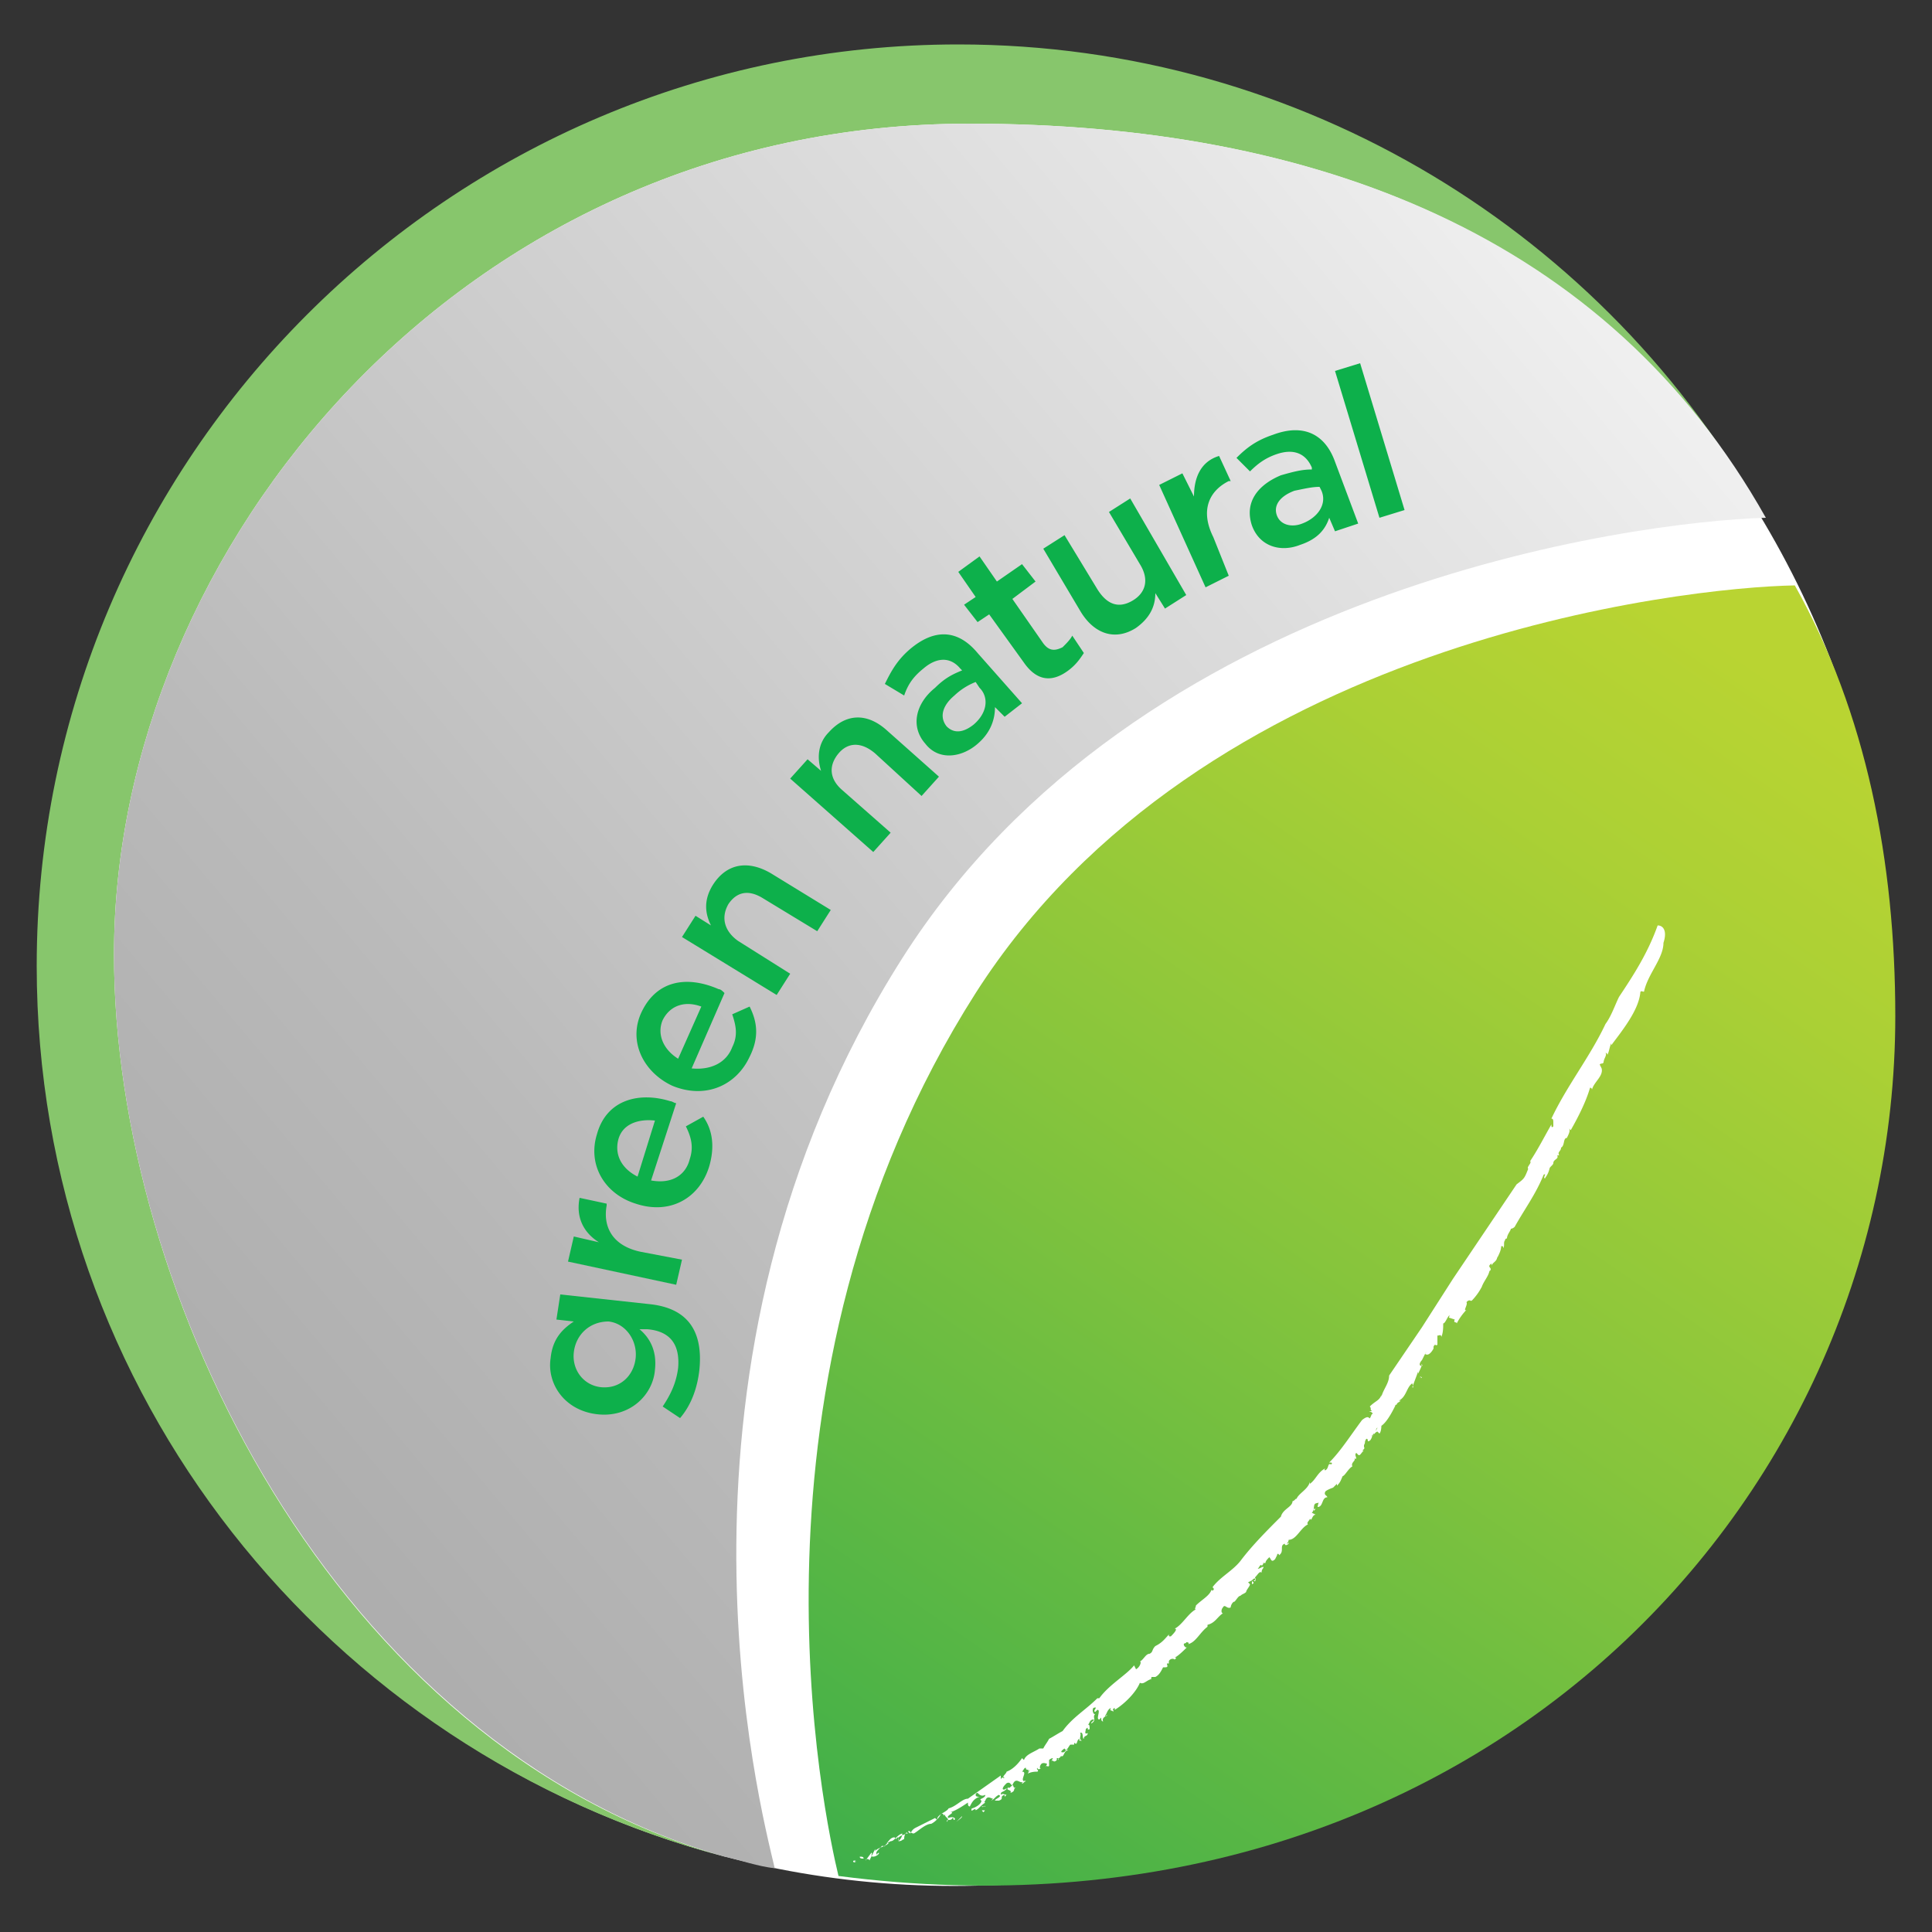
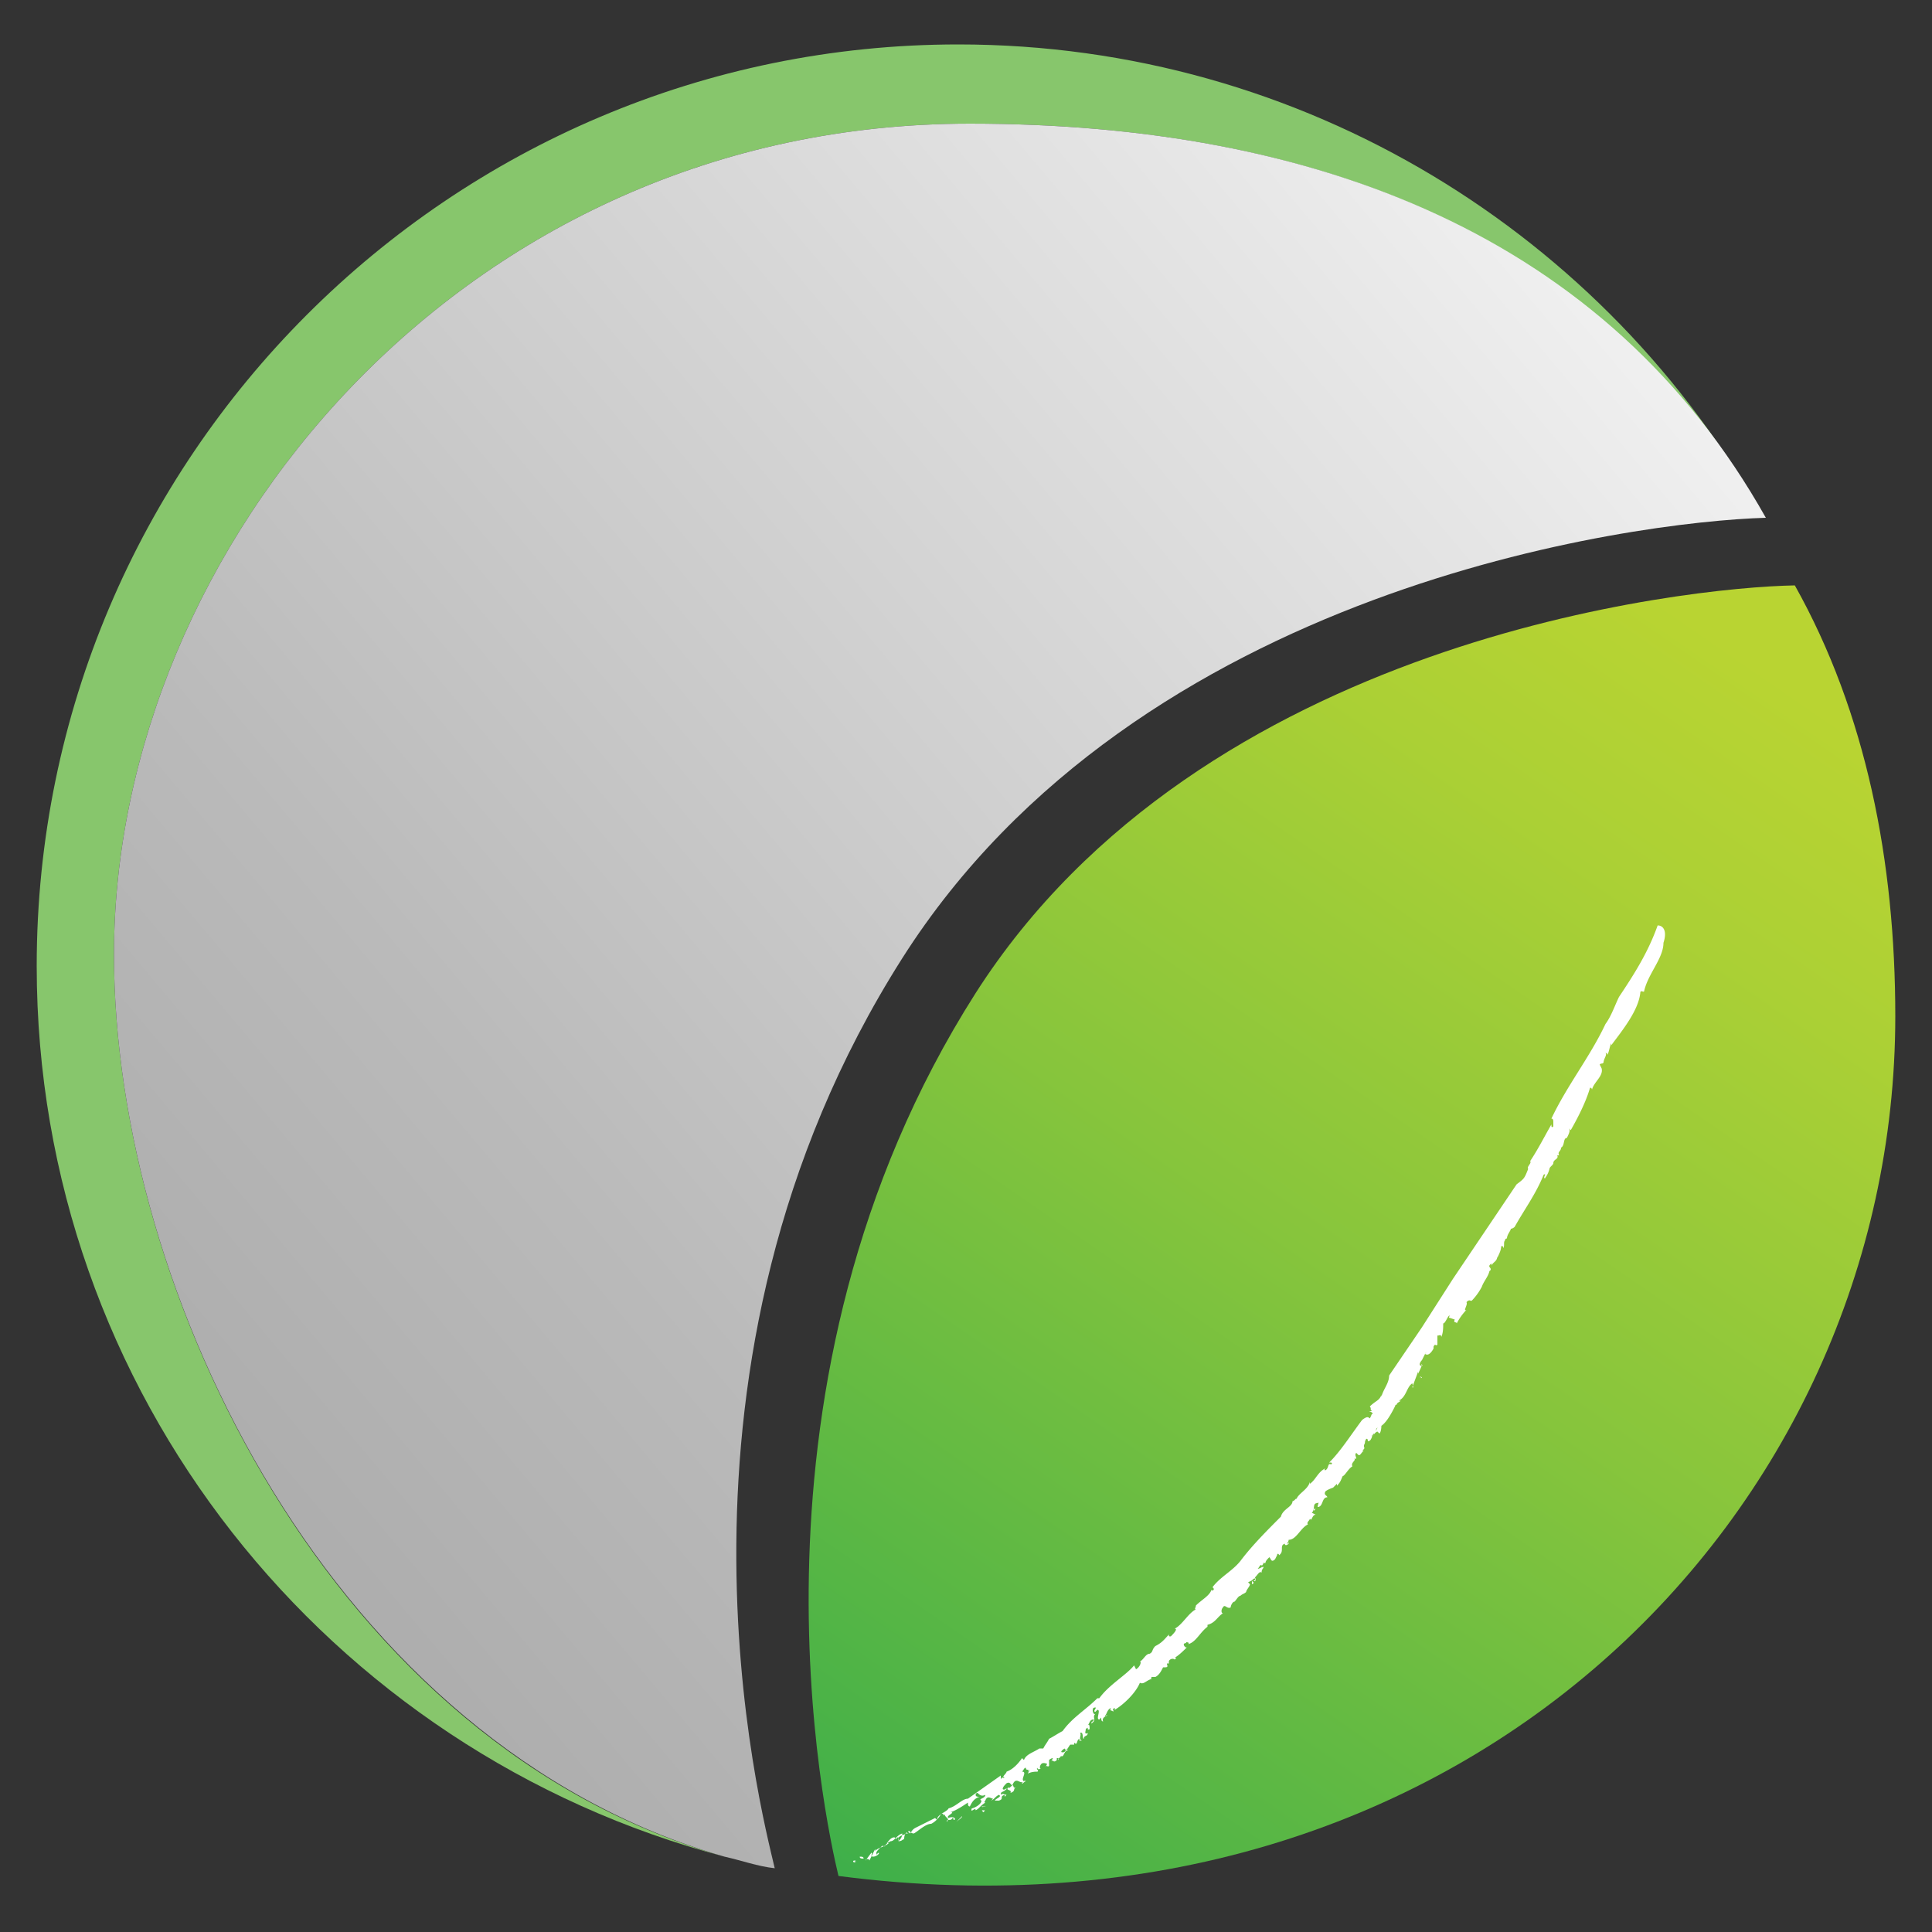
<svg xmlns="http://www.w3.org/2000/svg" viewBox="0 0 100 100">
  <rect x="0" y="0" width="100" height="100" fill="#333333" stroke="none" />
-   <path d="M97.9 51c.2 26.3-19 46-47.3 46.6C24 98.3 2 76.5 2 50.2S23.6 2.5 50.2 2.5c22.4 0 47.6 19.8 47.7 48.5z" fill="#fff" />
  <path d="M5.9 49.4c0-21 18-43 44.3-43 17.9 0 32.9 5.8 41.1 20.4C83.2 12.2 67.5 2.3 49.6 2.3 23.3 2.3 1.9 23.7 1.9 50c0 22.1 15.1 40.7 35.6 46.1C17.3 90.4 5.9 67 5.9 49.4z" fill="#87c66c" />
  <linearGradient id="A" gradientUnits="userSpaceOnUse" x1="118.66" y1="29.208" x2="28.466" y2="105.125">
    <stop offset="0" stop-color="#fff" />
    <stop offset=".258" stop-color="#e6e6e6" />
    <stop offset=".75" stop-color="#bababa" />
    <stop offset="1" stop-color="#aaa" />
  </linearGradient>
  <path d="M40.1 96.8l-2.6-.6 2.6.6z" fill="url(#A)" />
  <linearGradient id="B" gradientUnits="userSpaceOnUse" x1="95.771" y1="2.142" x2="5.648" y2="78">
    <stop offset="0" stop-color="#fff" />
    <stop offset=".258" stop-color="#e6e6e6" />
    <stop offset=".75" stop-color="#bababa" />
    <stop offset="1" stop-color="#aaa" />
  </linearGradient>
  <path d="M50.2 6.4c-26.3 0-44.3 22-44.3 43 0 17.6 11.4 40.9 31.6 46.7.9.2 1.7.5 2.6.6-.7-3-6.8-26 6.6-47.1C58.9 30.4 84.5 27 91.4 26.8 83.2 12.2 68.1 6.4 50.2 6.4z" fill="url(#B)" />
  <linearGradient id="C" gradientUnits="userSpaceOnUse" x1="46.544" y1="99.279" x2="91.109" y2="34.452">
    <stop offset="0" stop-color="#3eaf4a" />
    <stop offset=".094" stop-color="#4cb347" />
    <stop offset=".519" stop-color="#87c53c" />
    <stop offset=".833" stop-color="#abd035" />
    <stop offset="1" stop-color="#b9d432" />
  </linearGradient>
  <path d="M98.1 52.6c0-8-1.5-15.7-5.2-22.3-5.7.1-30.7 2.8-42.4 21.1-12.8 20.1-7.8 42.8-7.1 45.7 32.3 4.2 54.7-18.8 54.7-44.5z" fill="url(#C)" />
-   <path d="M36.2 70.9c-.1.9-.4 1.8-1 2.5l-.9-.6c.4-.6.7-1.2.8-2 .1-1.2-.4-1.9-1.6-2h-.4c.6.5.9 1.2.8 2.1-.1 1.3-1.3 2.5-3 2.3s-2.6-1.6-2.4-2.9c.1-1 .6-1.5 1.2-1.9l-.9-.1.2-1.3 4.6.5c2 .2 2.8 1.4 2.6 3.4zm-6.5-.9c-.1.9.5 1.7 1.4 1.8 1 .1 1.7-.6 1.8-1.5s-.5-1.8-1.4-1.9c-1 0-1.7.7-1.8 1.6zm5.6-4.8l-.3 1.3-5.6-1.2.3-1.3 1.3.3c-.8-.5-1.2-1.3-1-2.3l1.4.3v.1c-.2 1.1.3 2.1 1.8 2.4l2.1.4zm.4-5.2c.2-.6.1-1.1-.2-1.7l.9-.5c.5.7.6 1.6.3 2.6-.5 1.6-2 2.5-3.8 1.9-1.6-.5-2.5-2-2-3.6.5-1.8 2.2-2.2 3.8-1.7.1 0 .2.1.3.1l-1.3 4c1.1.2 1.8-.3 2-1.1zm-1.8-2c-.9-.1-1.7.2-1.9 1s.2 1.5 1 1.9l.9-2.9zm4-3.8c.3-.6.2-1.1 0-1.7l.9-.4c.4.8.5 1.6 0 2.6-.7 1.5-2.3 2.2-4 1.5-1.5-.7-2.3-2.3-1.6-3.8.8-1.7 2.4-1.9 4-1.2.1 0 .2.1.3.2l-1.7 3.9c1 .1 1.8-.3 2.1-1.1zm-1.6-2.1c-.8-.3-1.6-.1-2 .7-.3.7 0 1.5.8 2l1.2-2.7zm4.6-1.7l-.7 1.1-4.9-3 .7-1.1.8.5c-.3-.6-.4-1.3.1-2.1.7-1.1 1.8-1.3 3-.6l3.1 1.9-.7 1.1-2.8-1.7c-.8-.5-1.4-.3-1.8.3-.4.7-.2 1.4.5 1.9l2.7 1.7zm5.2-7.3l-.9 1-4.3-3.8.9-1 .7.6c-.2-.6-.2-1.4.4-2 .9-1 2-1 3-.1l2.7 2.4-.9 1-2.4-2.2c-.7-.6-1.4-.6-1.9 0s-.5 1.3.2 1.9l2.5 2.2zm5.9-6l-.5-.5c0 .6-.2 1.3-.9 1.9-.8.7-2 .9-2.7 0-.8-.9-.5-2.1.5-2.9.5-.5.9-.7 1.4-.9l-.1-.1c-.5-.6-1.2-.6-1.9 0-.5.4-.8.8-1 1.4l-1-.6c.3-.6.6-1.2 1.3-1.8 1.3-1.1 2.5-1 3.5.2l2.3 2.6-.9.7zm-1.5-1.8a3.38 3.38 0 0 0-1.1.7c-.6.5-.8 1.1-.4 1.6.4.4.9.3 1.4-.1.7-.6.8-1.4.3-1.9l-.2-.3zm3.5-2c.3.4.6.4 1 .2.2-.2.4-.4.5-.6l.6.9c-.2.3-.4.6-.8.9-.8.6-1.6.6-2.3-.4l-1.8-2.5-.6.4-.7-.9.6-.4-.9-1.3 1.1-.8.9 1.3 1.3-.9.7.9-1.2.9 1.6 2.3zm3.4-6.8l1.1-.7 2.9 5-1.1.7-.5-.8c0 .7-.3 1.3-1 1.8-1.1.7-2.2.3-2.9-.9L54 28.4l1.1-.7 1.7 2.8c.5.8 1.1 1 1.8.6s.9-1.1.4-1.9l-1.6-2.7zm6.2 3.3l-1.2.6-2.4-5.3 1.2-.6.6 1.2c0-.9.3-1.8 1.3-2.1l.6 1.3h-.1c-1 .5-1.5 1.5-.8 2.9l.8 2zm5.5-2.3l-.3-.7c-.2.6-.6 1.1-1.5 1.4-1 .4-2.1.1-2.5-1-.4-1.2.3-2.1 1.5-2.6.7-.2 1.1-.3 1.6-.3v-.1c-.3-.7-.9-1-1.8-.7-.6.2-1 .5-1.4.9l-.7-.7c.5-.5 1-.9 1.9-1.2 1.6-.6 2.7 0 3.2 1.4l1.2 3.2-1.2.4zm-.8-2.3c-.4 0-.8.1-1.3.2-.8.3-1.1.8-.9 1.3s.8.6 1.3.4c.8-.3 1.3-1 1-1.7l-.1-.2zm3.1 1.6l-2.3-7.6 1.3-.4 2.3 7.6-1.3.4z" fill="#0db04b" />
  <g fill="#fff">
    <path d="M44.3 96.3c-.2.1.2 0-.1.1-.1-.1 0-.1.1-.1zm41.8-47.5c0 .8-.8 1.6-1 2.5 0 .1-.2-.1-.2.1-.1.9-.9 1.9-1.5 2.7V54c-.1.2-.1.4-.2.6 0 0 0-.1-.1-.1.1.1-.1.3-.1.5-.1.1-.1 0-.2.1l.1.2c.1.4-.4.7-.5 1.1 0 0 0-.1-.1-.1-.2.7-.6 1.5-1 2.2l-.1-.1c.1.1 0 .3-.1.5-.2 0-.1.4-.3.5 0 .2-.2.2-.1.4h-.1c.1.2-.2.2-.2.4 0 .1-.2.2-.2.3-.1.4-.3.5-.2.5-.2 0 .1-.3-.1-.2-.4 1-1 1.8-1.5 2.7-.1.1-.2.1-.2.1 0 .1-.2.3-.2.5 0 0-.1 0-.1.1-.1.1 0 .3-.1.4 0-.1 0-.1-.1-.1 0 .2-.1.4-.2.6V65c0 .3-.2.3-.3.5v-.1c-.3.2.1.2-.1.4v-.1c0 .3-.3.6-.4.9a3.04 3.04 0 0 1-.5.7c-.1.1-.1-.1-.3.1.1.1-.2.5 0 .4a3.04 3.04 0 0 0-.5.7c0-.1-.2 0-.1-.2l-.3-.1c0-.1.1-.1 0-.1-.1.1-.2.4-.3.4 0 .2 0 .5-.1.7 0-.2-.2 0-.2-.1v.5c-.1.1-.1-.1-.2.1v.1s-.2.4-.4.3c-.1 0 .1-.2 0-.1l-.2.4c-.1.1-.2.3 0 .3.1-.1-.1 0 0-.1 0 .1-.1.3-.2.5V71l-.3.8c.1.1 0-.2 0-.2-.3.2-.3.7-.7.9h.1c-.1.1-.2.1-.2.2-.1 0-.1.1-.1.2s0 0 0-.1c-.1.2-.4.8-.7 1 0 0 0 .3-.1.4l-.1-.1c-.1 0-.2.2-.3.2 0 .2.4-.6.3-.4-.1 0-.1.4-.2.3-.1.1-.1.4-.3.4 0 0 0-.2-.1-.1-.1.2 0 .1-.1.3v.1c.1.1-.2.2 0 .2-.1 0-.2.3-.3.2l-.1-.1c-.1.1 0 .2 0 .3h-.1c.1.1-.2.2-.1.4-.2.1-.4.5-.5.5-.1.2-.1.3-.3.5v-.1l-.2.2s-.3.1-.4.2c-.1.2.1.2.1.3-.3 0-.2.5-.5.5 0-.1.1-.3 0-.2-.3 0-.1.3-.3.5l.2.1c-.2 0-.2.4-.3.2 0 .1-.2.2-.1.3-.4.2-.6.8-1 .8 0 .1-.1.2-.1.2.1 0 .1-.1.1-.1v.1c-.1.1-.2.1-.2 0-.3.1 0 .4-.3.6 0-.1-.1-.1-.1 0l-.1.2c-.2.2-.2 0-.3-.1-.1.1-.2.2-.2.3h-.2c.2 0 0 .1 0 .2V81c-.1 0-.1.1-.2.2.1 0 .2-.1.3-.1 0 .1-.1.1-.1.3-.1-.1-.2.1-.3.2s0 .2 0 .2-.1.1-.1 0c0 0 .1 0 .1-.1-.1 0-.1 0-.2.1 0 .1.2.1 0 .2v-.2l-.2.1.1.1c0 .1-.2.3-.2.4-.1.1-.2.1-.3.2-.1 0-.2.2-.3.3-.1 0-.2.2-.2.3-.2.1-.3-.2-.4 0-.1.1-.1.3 0 .3-.3.2-.4.5-.8.6v.1c-.4.3-.6.8-1 .9.1-.1-.1-.1-.1-.1 0 .1-.2 0-.1.2.1.1.1.1.2 0-.2.2-.5.5-.7.6.1 0 .1 0 0 .1-.1-.1-.3 0-.3.1v.1h-.1c0 .1.1.2-.1.2h-.1c-.1.2-.2.4-.4.5h-.2c0 .1-.1.2 0 .1-.3.1-.4.3-.6.2-.2.5-.8 1.1-1.3 1.4v-.1c-.2.1 0 .1-.1.2 0-.1-.2 0-.1-.2-.2.1-.2.3-.3.4 0 .1.1-.1.1 0 0 0-.3.1-.2.3-.1 0-.1-.1-.1-.2l-.1.1c-.2 0 .1-.5-.1-.5l-.1.1c-.2 0 .2-.3-.1-.2-.1.1 0 .4.1.3-.2.2.1.3-.2.5-.1 0 .2-.2.1-.2-.2 0-.2.2-.3.3.1-.1.1.1.1.2-.2.1 0-.2-.2 0 0 .1-.1.3.1.2 0 .2-.2.1-.2.3-.1 0 0-.4-.2-.3.1.1-.1.3.1.4-.1 0-.2 0-.1-.1-.2 0-.1.4-.3.2v.1h-.2c-.1.1-.2.4-.3.2 0 0-.3.2-.1.2s.1-.2.3-.1c-.2 0-.2.2-.3.3h-.1c0 .1-.2.1-.1.2 0-.1 0-.1-.1-.1v.1c-.2.2-.2-.1-.3.1l.1-.2s-.1 0-.2.1v.3c-.1.1-.1-.1-.2.1l.1-.2s-.2-.1-.3 0-.1.3 0 .2c-.1.1-.2.1-.2 0-.1.1.1.1 0 .2-.1 0-.3 0-.5.1l.1-.2-.1.1c.1-.2-.1 0-.1-.2-.1 0-.1.1-.2.2.3 0-.1.4.1.5-.2.2-.4-.3-.6.2.1 0 0 .2.2.1-.2.1 0 .2-.3.3.1-.2-.3-.1-.1-.3 0 .1.1 0 .2-.1-.1 0-.1-.2-.3-.1-.1.1-.2.2-.2.3.1.1.2-.1.2 0-.2.2-.3.1-.3.3.1-.1.2 0 .3 0l-.1.1v-.1c-.3.1 0 .2-.3.3h-.2c0-.1.4-.2.2-.3-.2.1-.2.2-.4.3l.1-.1c-.1 0-.3-.2-.4.1-.1.1 0 .1 0 .1-.3.2-.3.3-.5.4 0-.2-.3.2-.2-.1.1 0 .5-.2.5-.4-.2-.1.2-.1.2-.3-.2.1-.3 0-.4-.1-.1 0-.1.1-.1.1 0 .1.1.1.2.1-.3.1-.4.3-.5.5-.1 0-.1-.1-.1-.2-.3.2-.6.4-.9.5.3 0-.3.2-.1.3.2-.1.4 0 .3.1-.1 0 0-.1-.1-.1-.1.2-.3 0-.3.2.2-.2-.1-.2-.1-.4-.1.2 0-.1-.2 0-.1.2-.3.4-.5.5-.3 0-.7.4-.9.5-.2 0-.2-.2-.3-.1-.2.1.2.1-.1.1-.1.1-.5.1-.4.4v-.2c-.1 0-.1.1-.1.1l-.1-.1c-.2 0-.3.2-.4.3h.1c-.2.2-.5.2-.7.4v-.1l-.3.6c0-.1-.2-.1-.2 0l.3-.4c.1 0-.1.2.1.2.1 0 .3-.1.3-.2-.1 0-.1.1-.1.1-.1-.1 0-.2.1-.3 0 0-.1 0-.1.1l.3-.3c-.1.1.1 0 .1.1 0-.1.1-.2.3-.3.2 0 .3-.3.6-.4 0 .2-.1.3-.2.4.2 0 .2-.1.3-.1 0-.1 0-.3.2-.4l.1.1c.1-.1.1-.2.3-.3l1-.5.1.1c0-.3.5-.4.6-.6.4-.1.7-.5 1-.5l1.7-1.2v.2c.1-.2.1 0 .2-.1-.2 0 .1-.2.1-.3.3-.1.6-.4.8-.7l.1.1c.1-.3.5-.4.8-.6h.2c.1-.2.2-.3.3-.5.2-.1.5-.3.7-.4.5-.7 1.2-1.1 1.8-1.7h.1c.5-.7 1.4-1.2 1.8-1.7l.1.2c.2-.1.3-.4.2-.4.2-.1.3-.4.5-.4.2-.1.1-.2.3-.4.4-.2.5-.4.8-.7l-.1.1c0 .1 0 .1.1.1.1-.1.4-.4.2-.4.4-.2.7-.8 1.1-1-.1 0 0-.1 0-.2.3-.3.7-.5.8-.8.1 0 0 .1.1 0s-.1-.1 0-.2c.4-.5 1-.8 1.4-1.3.6-.8 1.4-1.6 2.1-2.3.1-.4.6-.5.6-.8.1 0 .2-.2.2-.1.1-.3.6-.5.7-.9v.1c.3-.2.4-.6.8-.8 0 0-.1.1 0 .1.2-.1.1-.4.3-.3.1-.1 0-.1-.1-.1.6-.6 1.1-1.4 1.7-2.2.5-.4.3.2.5-.3.1 0 0-.1 0-.1-.3-.1 0 0 0-.1-.1 0 0-.1-.1-.2.3-.3.5-.3.6-.6v.1c.1-.4.4-.7.4-1.1l1.7-2.5 1.6-2.5 3.3-4.9c.4-.3.4-.3.6-.8 0 0 0 .1 0 0-.1-.1.2-.3.1-.4.4-.6.7-1.2 1.1-1.9 0 .1 0 .2.1.1v-.2c0-.1 0-.2-.1-.2.8-1.7 2-3.2 2.8-4.9.3-.4.5-1 .7-1.4.8-1.2 1.5-2.3 2-3.7.3 0 .5.3.3.9zM44.5 96.1c.1 0 .2 0 .2.1-.1 0-.2 0-.2-.1zm4.3-1.5s0 .1 0 0z" />
    <path d="M49.8 94c0 .1-.2.2-.3.3l.3-.3zm1.1-.3c.1 0 .1 0 0 .1-.1-.1-.1-.1 0-.1zm-.1-.2h.2c0-.1-.1.1-.2 0zm2.1-1.2s.1-.2.2-.1c-.1 0-.2.2-.2.1z" />
    <path d="M53.7 91.6z" />
    <path d="M68.1 78.1l-.1.1v-.1zm5.4-6.8c0-.1.1 0 .1 0-.1.1 0-.1-.1 0zm2.4-4v.1l-.1-.1z" />
  </g>
</svg>